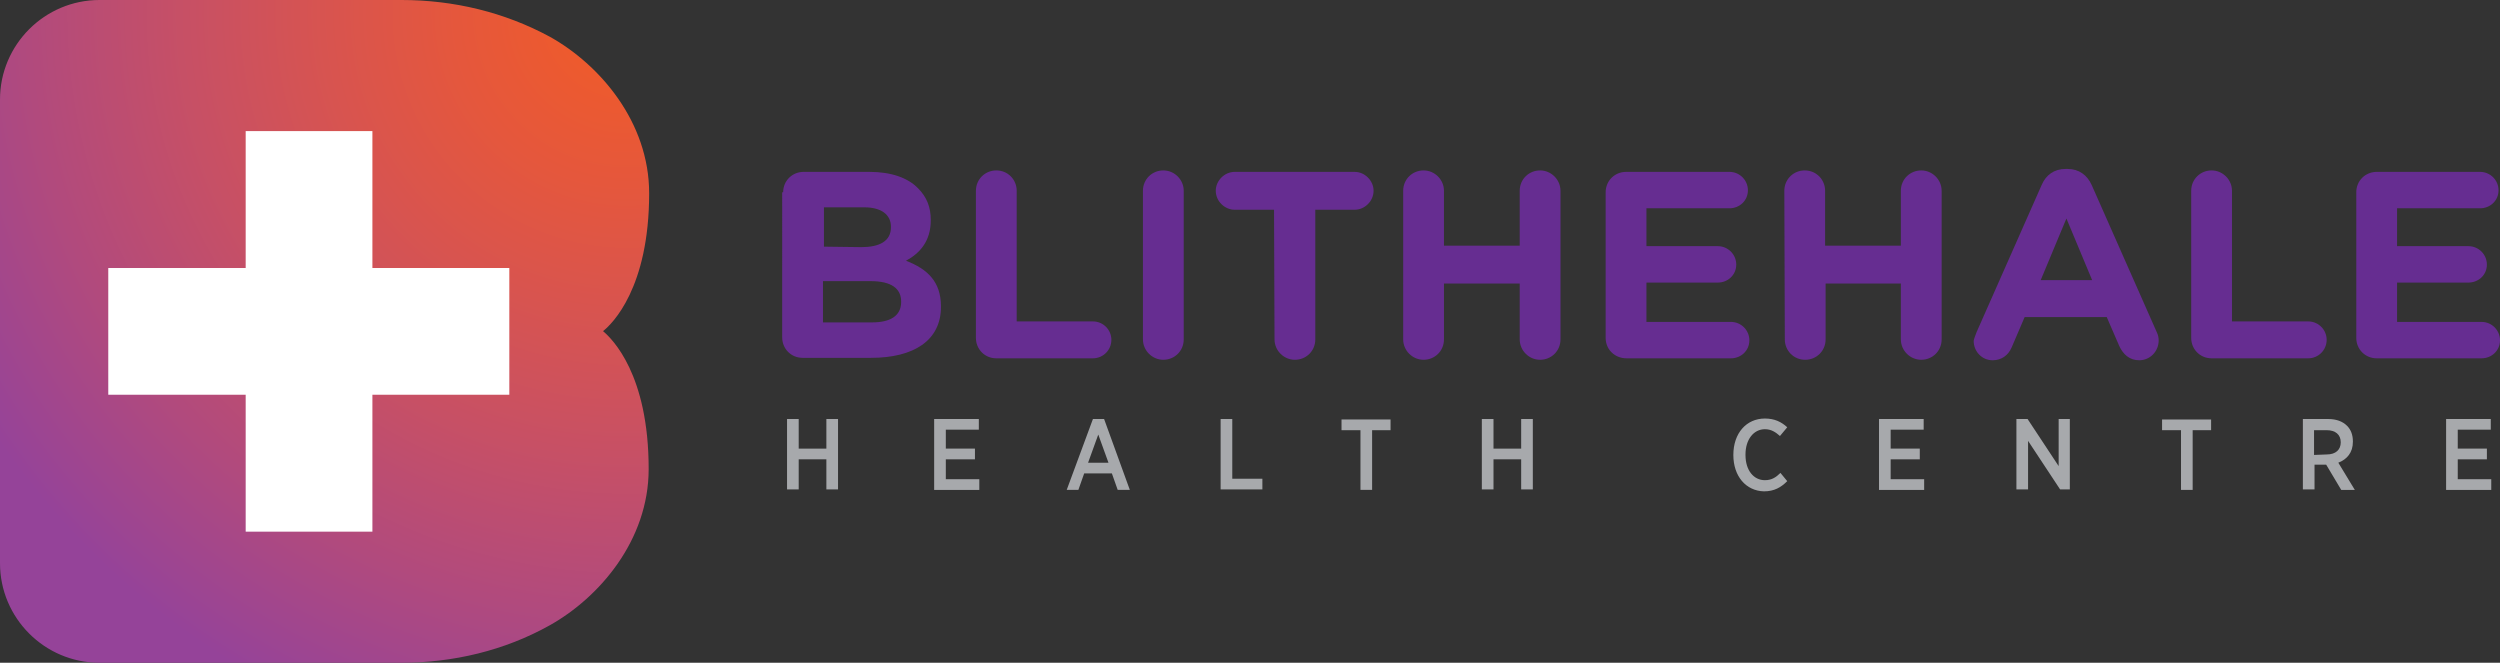
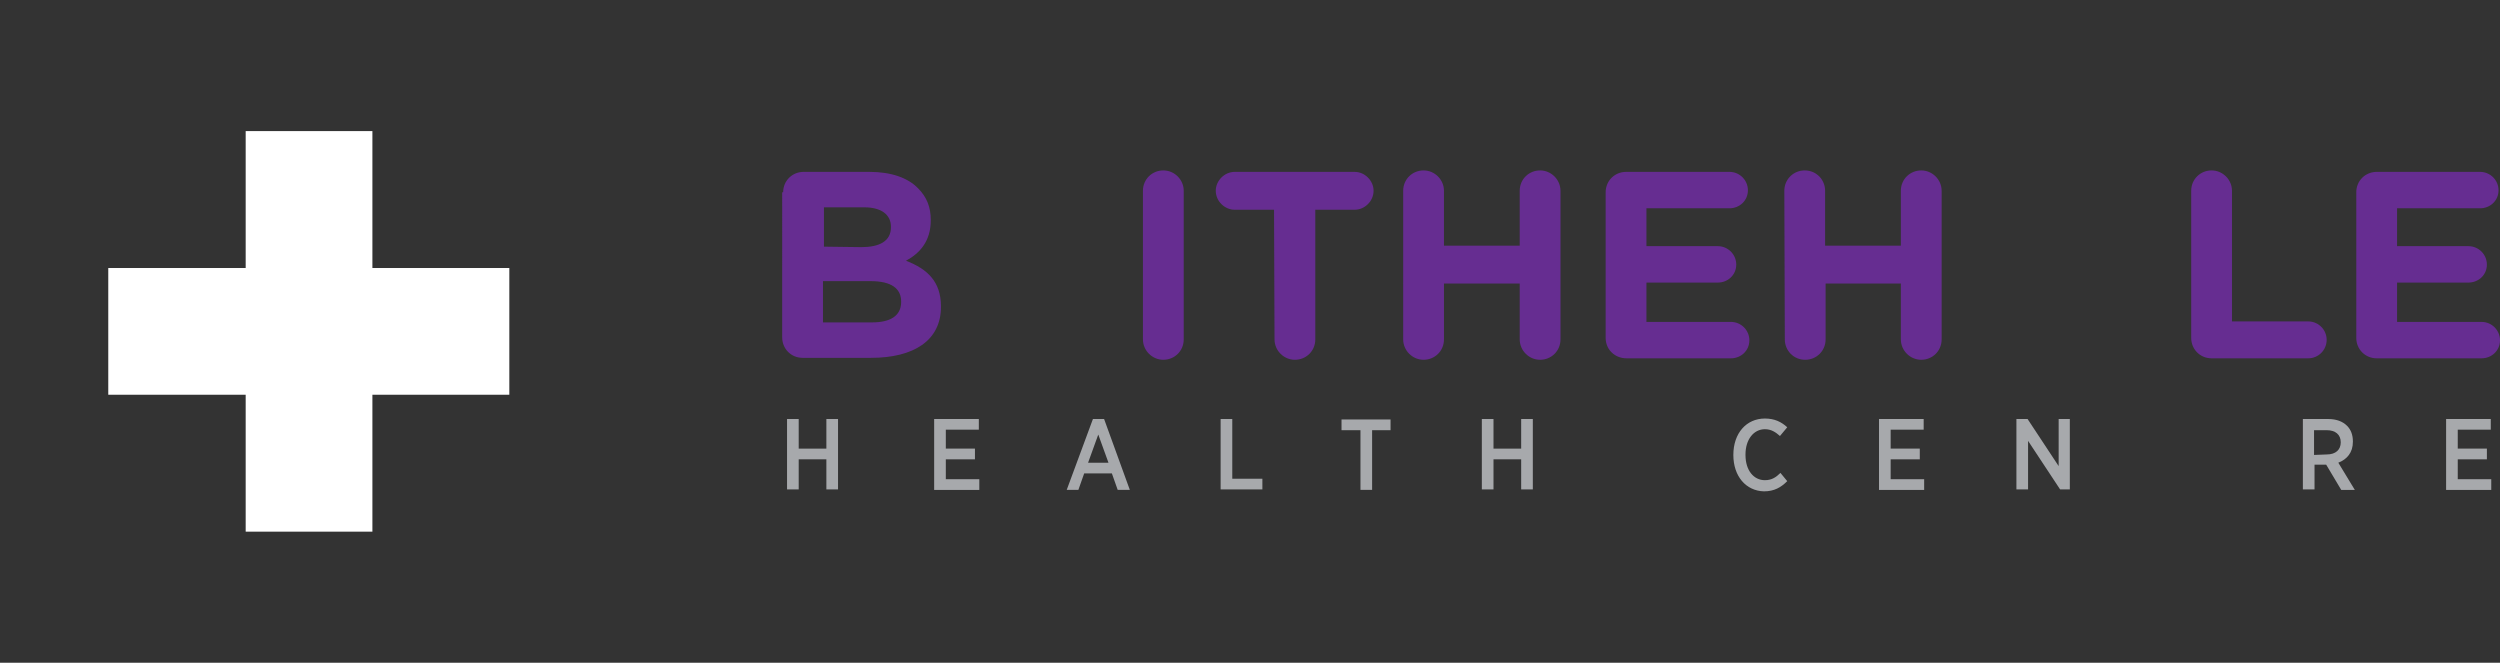
<svg xmlns="http://www.w3.org/2000/svg" version="1.1" id="Layer_1" x="0px" y="0px" width="514.9px" height="136.5px" viewBox="0 0 514.9 136.5" style="enable-background:new 0 0 514.9 136.5;" xml:space="preserve">
  <rect x="0" y="0" width="514.9" height="136.5" fill="#333333" stroke="none" />
  <style type="text/css">
	.st0{fill:#662D91;}
	.st1{fill:#A7A9AC;}
	.st2{fill:url(#SVGID_1_);}
	.st3{fill:#FFFFFF;}
</style>
  <g>
    <path class="st0" d="M161.3,39.6c0-2.4,1.9-4.2,4.2-4.2h13.6c4.4,0,7.9,1.2,10,3.4c1.8,1.8,2.6,3.9,2.6,6.5v0.1   c0,4.3-2.3,6.8-5.1,8.3c4.4,1.7,7.2,4.3,7.2,9.4v0.1c0,7-5.7,10.5-14.4,10.5h-14.1c-2.4,0-4.2-1.9-4.2-4.2V39.6H161.3z M177.4,50.9   c3.7,0,6.1-1.2,6.1-4.1v-0.1c0-2.5-2-4-5.5-4h-8.3v8.1L177.4,50.9L177.4,50.9z M179.6,66.4c3.7,0,6-1.3,6-4.2v-0.1   c0-2.6-1.9-4.2-6.3-4.2h-9.8v8.5H179.6z" />
-     <path class="st0" d="M201,39.3c0-2.4,1.9-4.2,4.2-4.2c2.4,0,4.2,1.9,4.2,4.2v26.9h15.7c2.1,0,3.8,1.7,3.8,3.8s-1.7,3.8-3.8,3.8   h-19.9c-2.4,0-4.2-1.9-4.2-4.2V39.3z" />
    <path class="st0" d="M235.4,39.3c0-2.4,1.9-4.2,4.2-4.2s4.2,1.9,4.2,4.2v30.6c0,2.4-1.9,4.2-4.2,4.2s-4.2-1.9-4.2-4.2V39.3z" />
    <path class="st0" d="M262.4,43.2h-8.1c-2.1,0-3.9-1.8-3.9-3.9s1.8-3.9,3.9-3.9H279c2.1,0,3.9,1.8,3.9,3.9s-1.8,3.9-3.9,3.9h-8.1   v26.7c0,2.4-1.9,4.2-4.2,4.2s-4.2-1.9-4.2-4.2L262.4,43.2L262.4,43.2z" />
    <path class="st0" d="M289,39.3c0-2.4,1.9-4.2,4.2-4.2s4.2,1.9,4.2,4.2v11.3H313V39.3c0-2.4,1.9-4.2,4.2-4.2s4.2,1.9,4.2,4.2v30.6   c0,2.4-1.9,4.2-4.2,4.2s-4.2-1.9-4.2-4.2V58.4h-15.6v11.5c0,2.4-1.9,4.2-4.2,4.2s-4.2-1.9-4.2-4.2V39.3z" />
    <path class="st0" d="M330.7,69.6v-30c0-2.4,1.9-4.2,4.2-4.2h21.3c2.1,0,3.8,1.7,3.8,3.8s-1.7,3.7-3.8,3.7h-17.1v7.8h14.7   c2.1,0,3.8,1.7,3.8,3.8s-1.7,3.7-3.8,3.7h-14.7v8.1h17.4c2.1,0,3.8,1.7,3.8,3.8c0,2.1-1.7,3.7-3.8,3.7H335   C332.6,73.8,330.7,72,330.7,69.6z" />
    <path class="st0" d="M367.5,39.3c0-2.4,1.9-4.2,4.2-4.2c2.4,0,4.2,1.9,4.2,4.2v11.3h15.6V39.3c0-2.4,1.9-4.2,4.2-4.2   s4.2,1.9,4.2,4.2v30.6c0,2.4-1.9,4.2-4.2,4.2s-4.2-1.9-4.2-4.2V58.4H376v11.5c0,2.4-1.9,4.2-4.2,4.2c-2.4,0-4.2-1.9-4.2-4.2   L367.5,39.3L367.5,39.3z" />
-     <path class="st0" d="M407.1,68.4l13.4-30.3c0.9-2.1,2.6-3.3,4.9-3.3h0.5c2.3,0,4,1.3,4.9,3.3l13.4,30.3c0.3,0.6,0.4,1.2,0.4,1.7   c0,2.3-1.8,4.1-4,4.1c-2,0-3.3-1.2-4.1-2.9l-2.6-6H417l-2.7,6.3c-0.7,1.6-2.1,2.6-3.9,2.6c-2.2,0-3.9-1.8-3.9-4   C406.6,69.6,406.9,69,407.1,68.4z M430.9,57.7L425.6,45l-5.3,12.7H430.9z" />
    <path class="st0" d="M451.3,39.3c0-2.4,1.9-4.2,4.2-4.2s4.2,1.9,4.2,4.2v26.9h15.7c2.1,0,3.8,1.7,3.8,3.8s-1.7,3.8-3.8,3.8h-19.9   c-2.4,0-4.2-1.9-4.2-4.2L451.3,39.3L451.3,39.3z" />
    <path class="st0" d="M485.3,69.6v-30c0-2.4,1.9-4.2,4.2-4.2h21.3c2.1,0,3.8,1.7,3.8,3.8s-1.7,3.7-3.8,3.7h-17.1v7.8h14.7   c2.1,0,3.8,1.7,3.8,3.8s-1.7,3.7-3.8,3.7h-14.7v8.1h17.4c2.1,0,3.8,1.7,3.8,3.8c0,2.1-1.7,3.7-3.8,3.7h-21.6   C487.2,73.8,485.3,72,485.3,69.6z" />
  </g>
  <g>
    <path class="st1" d="M162.1,86.3h2.4v6.1h5.7v-6.1h2.4v14.5h-2.4v-6.2h-5.7v6.2h-2.4V86.3z" />
    <path class="st1" d="M192.4,86.3h9.2v2.2h-6.8v3.9h6v2.2h-6v4.1h6.9v2.2h-9.3L192.4,86.3L192.4,86.3z" />
    <path class="st1" d="M225.1,86.3h2.3l5.3,14.6h-2.5l-1.2-3.4h-5.7l-1.2,3.4h-2.4L225.1,86.3z M228.3,95.3l-2.1-5.8l-2.1,5.8H228.3z   " />
    <path class="st1" d="M251.4,86.3h2.4v12.3h6.2v2.2h-8.6V86.3z" />
    <path class="st1" d="M280.1,88.6h-3.8v-2.2h10.1v2.2h-3.8v12.3h-2.4V88.6H280.1z" />
    <path class="st1" d="M305.2,86.3h2.4v6.1h5.7v-6.1h2.4v14.5h-2.4v-6.2h-5.7v6.2h-2.4V86.3z" />
    <path class="st1" d="M357,93.7L357,93.7c0-4.5,2.7-7.5,6.5-7.5c2,0,3.4,0.7,4.6,1.8l-1.5,1.8c-0.9-0.8-1.8-1.4-3.1-1.4   c-2.3,0-4,2.1-4,5.2v0.1c0,3.2,1.7,5.2,4,5.2c1.4,0,2.3-0.6,3.2-1.5l1.4,1.7c-1.3,1.3-2.7,2.1-4.8,2.1   C359.6,101.1,357,98.1,357,93.7z" />
    <path class="st1" d="M387,86.3h9.2v2.2h-6.8v3.9h6v2.2h-6v4.1h6.9v2.2H387V86.3z" />
    <path class="st1" d="M415.4,86.3h2.2L424,96v-9.7h2.3v14.5h-2l-6.6-10v10h-2.4V86.3H415.4z" />
-     <path class="st1" d="M449.1,88.6h-3.8v-2.2h10.1v2.2h-3.8v12.3h-2.4V88.6H449.1z" />
    <path class="st1" d="M474.2,86.3h5.3c1.7,0,3,0.5,3.9,1.4c0.8,0.8,1.2,1.9,1.2,3.2V91c0,2.2-1.2,3.6-3,4.3l3.4,5.6h-2.8l-3.1-5.2   H479h-2.3v5.1h-2.4V86.3H474.2z M479.2,93.6c1.9,0,2.9-1,2.9-2.5l0,0c0-1.6-1.1-2.5-2.9-2.5h-2.6v5.1L479.2,93.6L479.2,93.6z" />
    <path class="st1" d="M503.8,86.3h9.2v2.2h-6.8v3.9h6v2.2h-6v4.1h6.9v2.2h-9.3L503.8,86.3L503.8,86.3z" />
  </g>
  <radialGradient id="SVGID_1_" cx="129.144" cy="135.259" r="156.806" gradientTransform="matrix(1 0 0 -1 0 138)" gradientUnits="userSpaceOnUse">
    <stop offset="0" style="stop-color:#F15A29" />
    <stop offset="8.948786e-02" style="stop-color:#ED5A2E" />
    <stop offset="0.225" style="stop-color:#E5573C" />
    <stop offset="0.391" style="stop-color:#D8544F" />
    <stop offset="0.579" style="stop-color:#C75065" />
    <stop offset="0.787" style="stop-color:#B14A7D" />
    <stop offset="1" style="stop-color:#954399" />
  </radialGradient>
-   <path class="st2" d="M124.2,68.2c1.9-1.5,9.5-8.9,9.5-28.4c0-14.7-10.2-26.5-20.4-32.2C103.9,2.5,93.4,0,82.7,0H20.5  C9.2,0,0,9.2,0,20.5v47.4v0.6V116c0,11.3,9.2,20.5,20.5,20.5h62.2c10.6,0,21.2-2.5,30.5-7.7c10.2-5.7,20.4-17.5,20.4-32.2  C133.6,77.1,126.1,69.8,124.2,68.2z" />
  <polygon class="st3" points="104.9,55.2 76.7,55.2 76.7,27 50.6,27 50.6,55.2 22.3,55.2 22.3,81.3 50.6,81.3 50.6,109.5 76.7,109.5   76.7,81.3 104.9,81.3 " />
</svg>